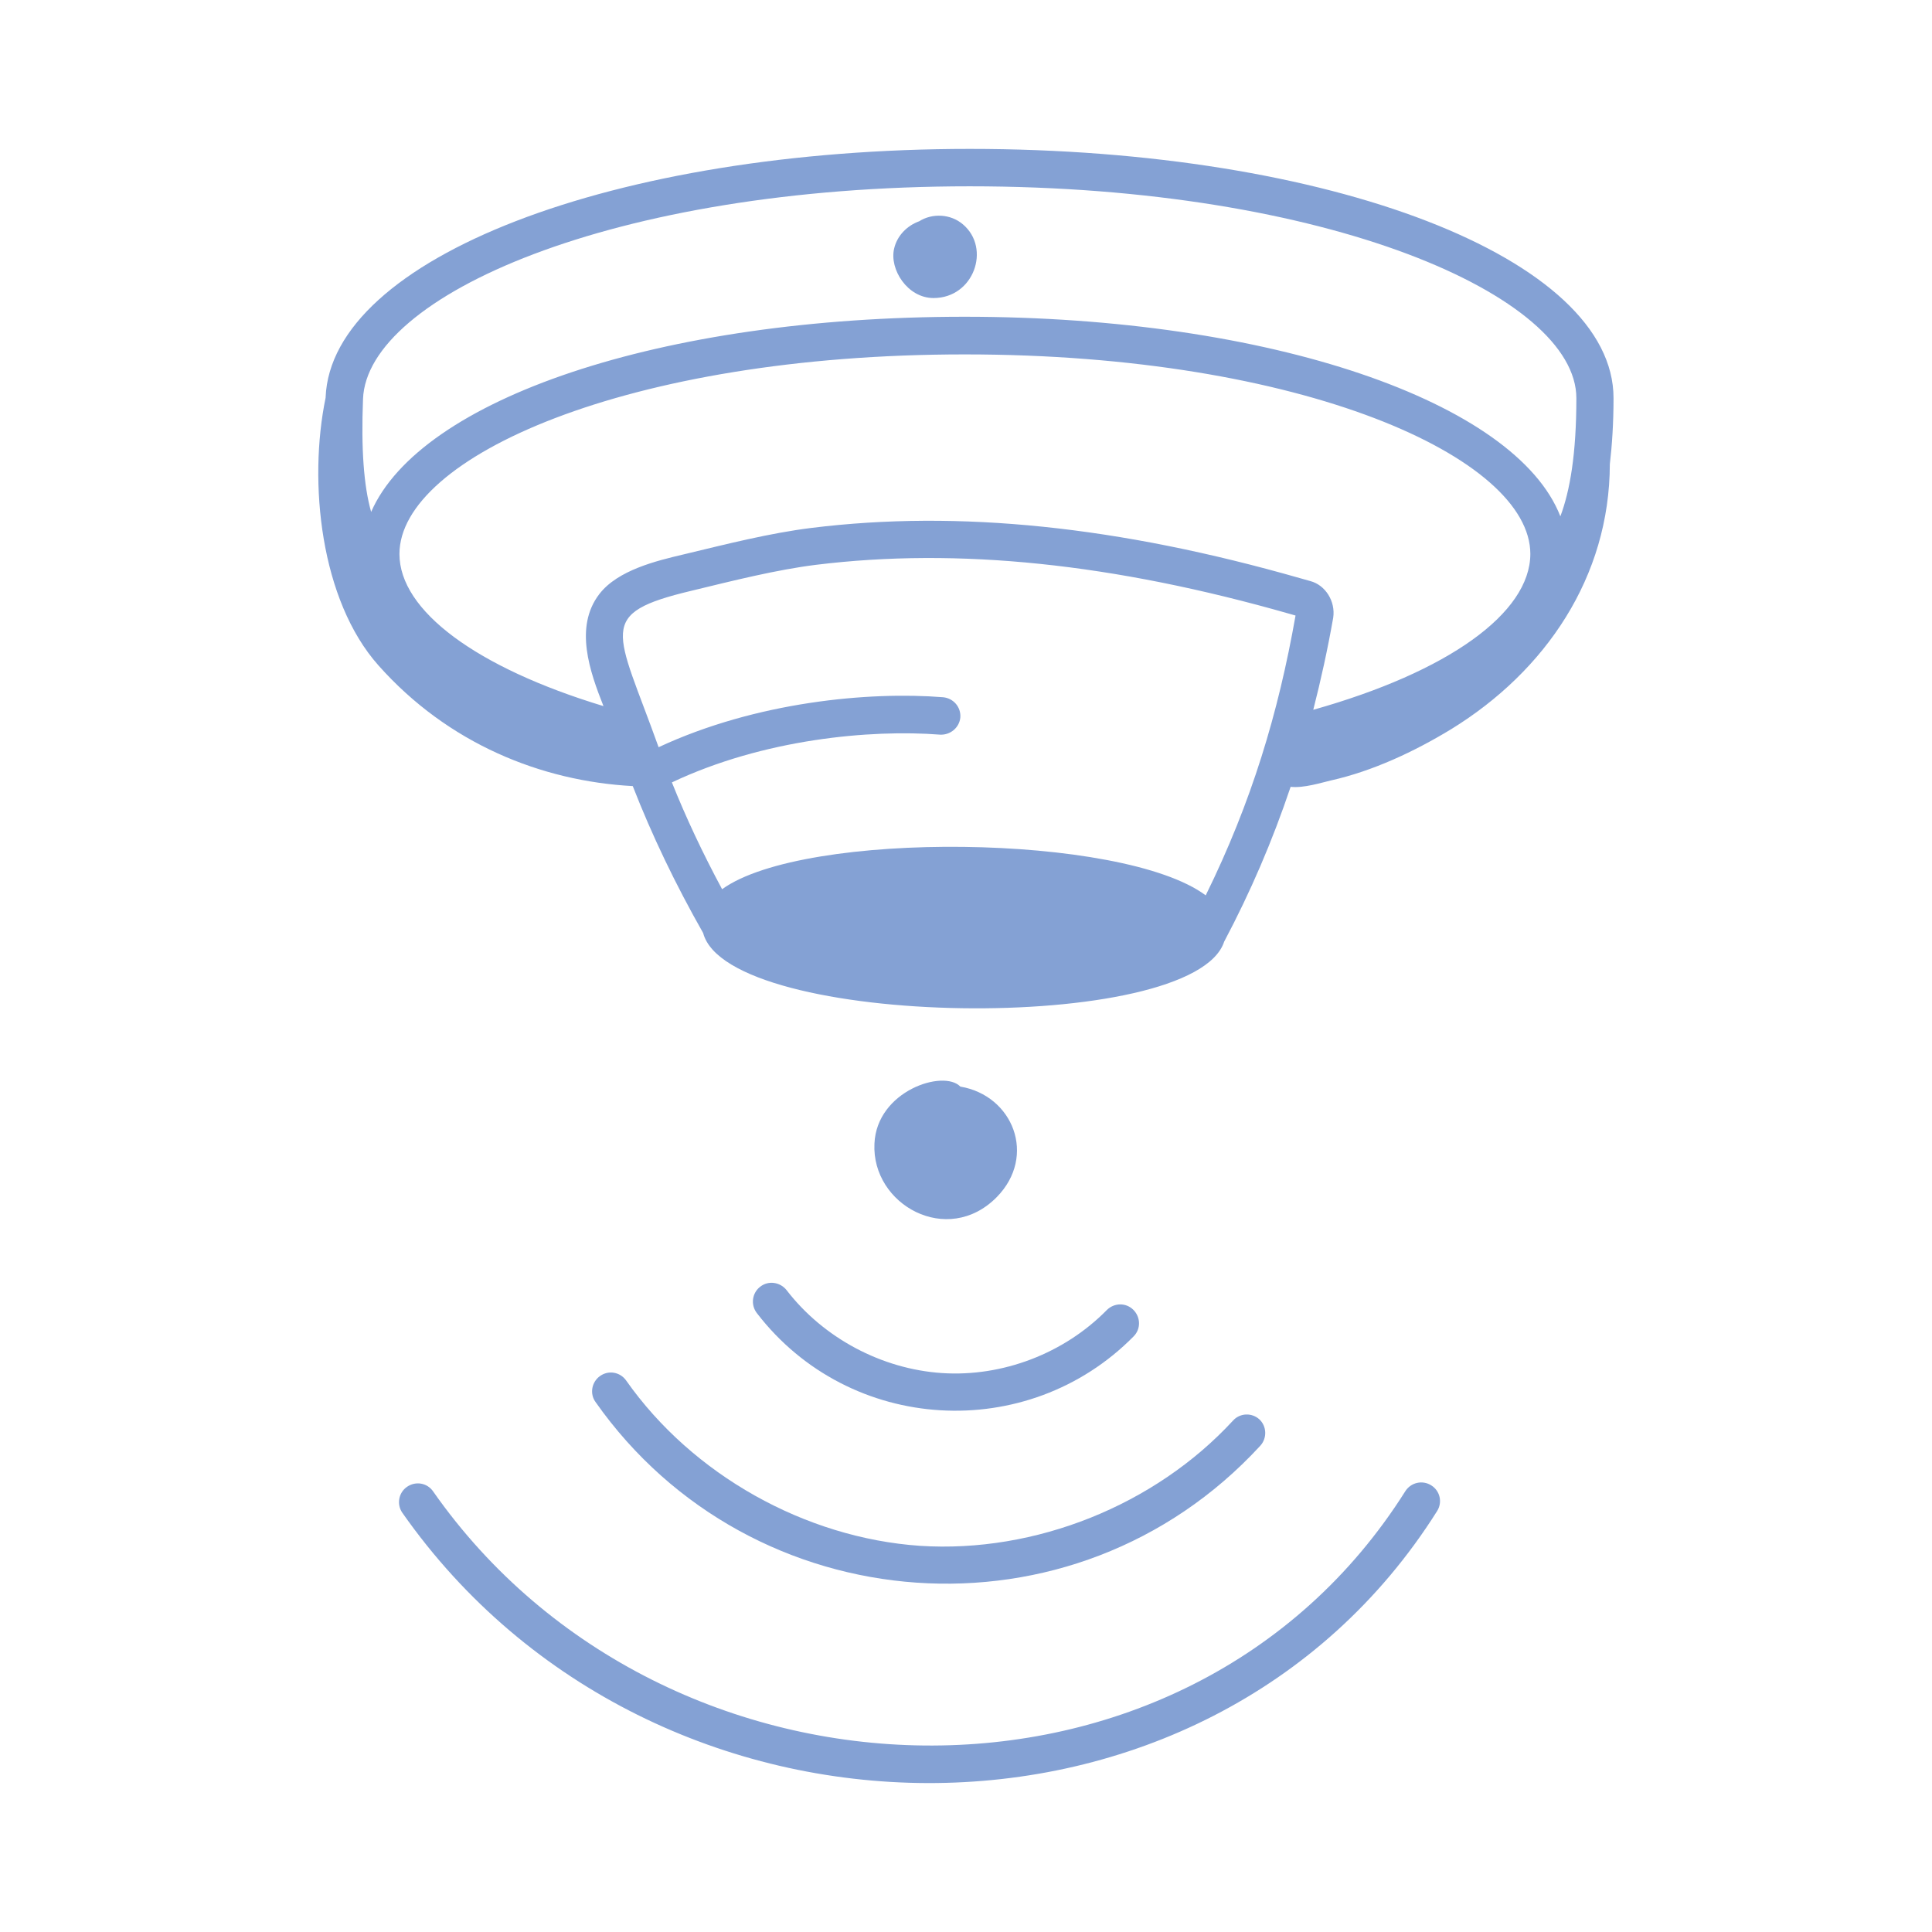
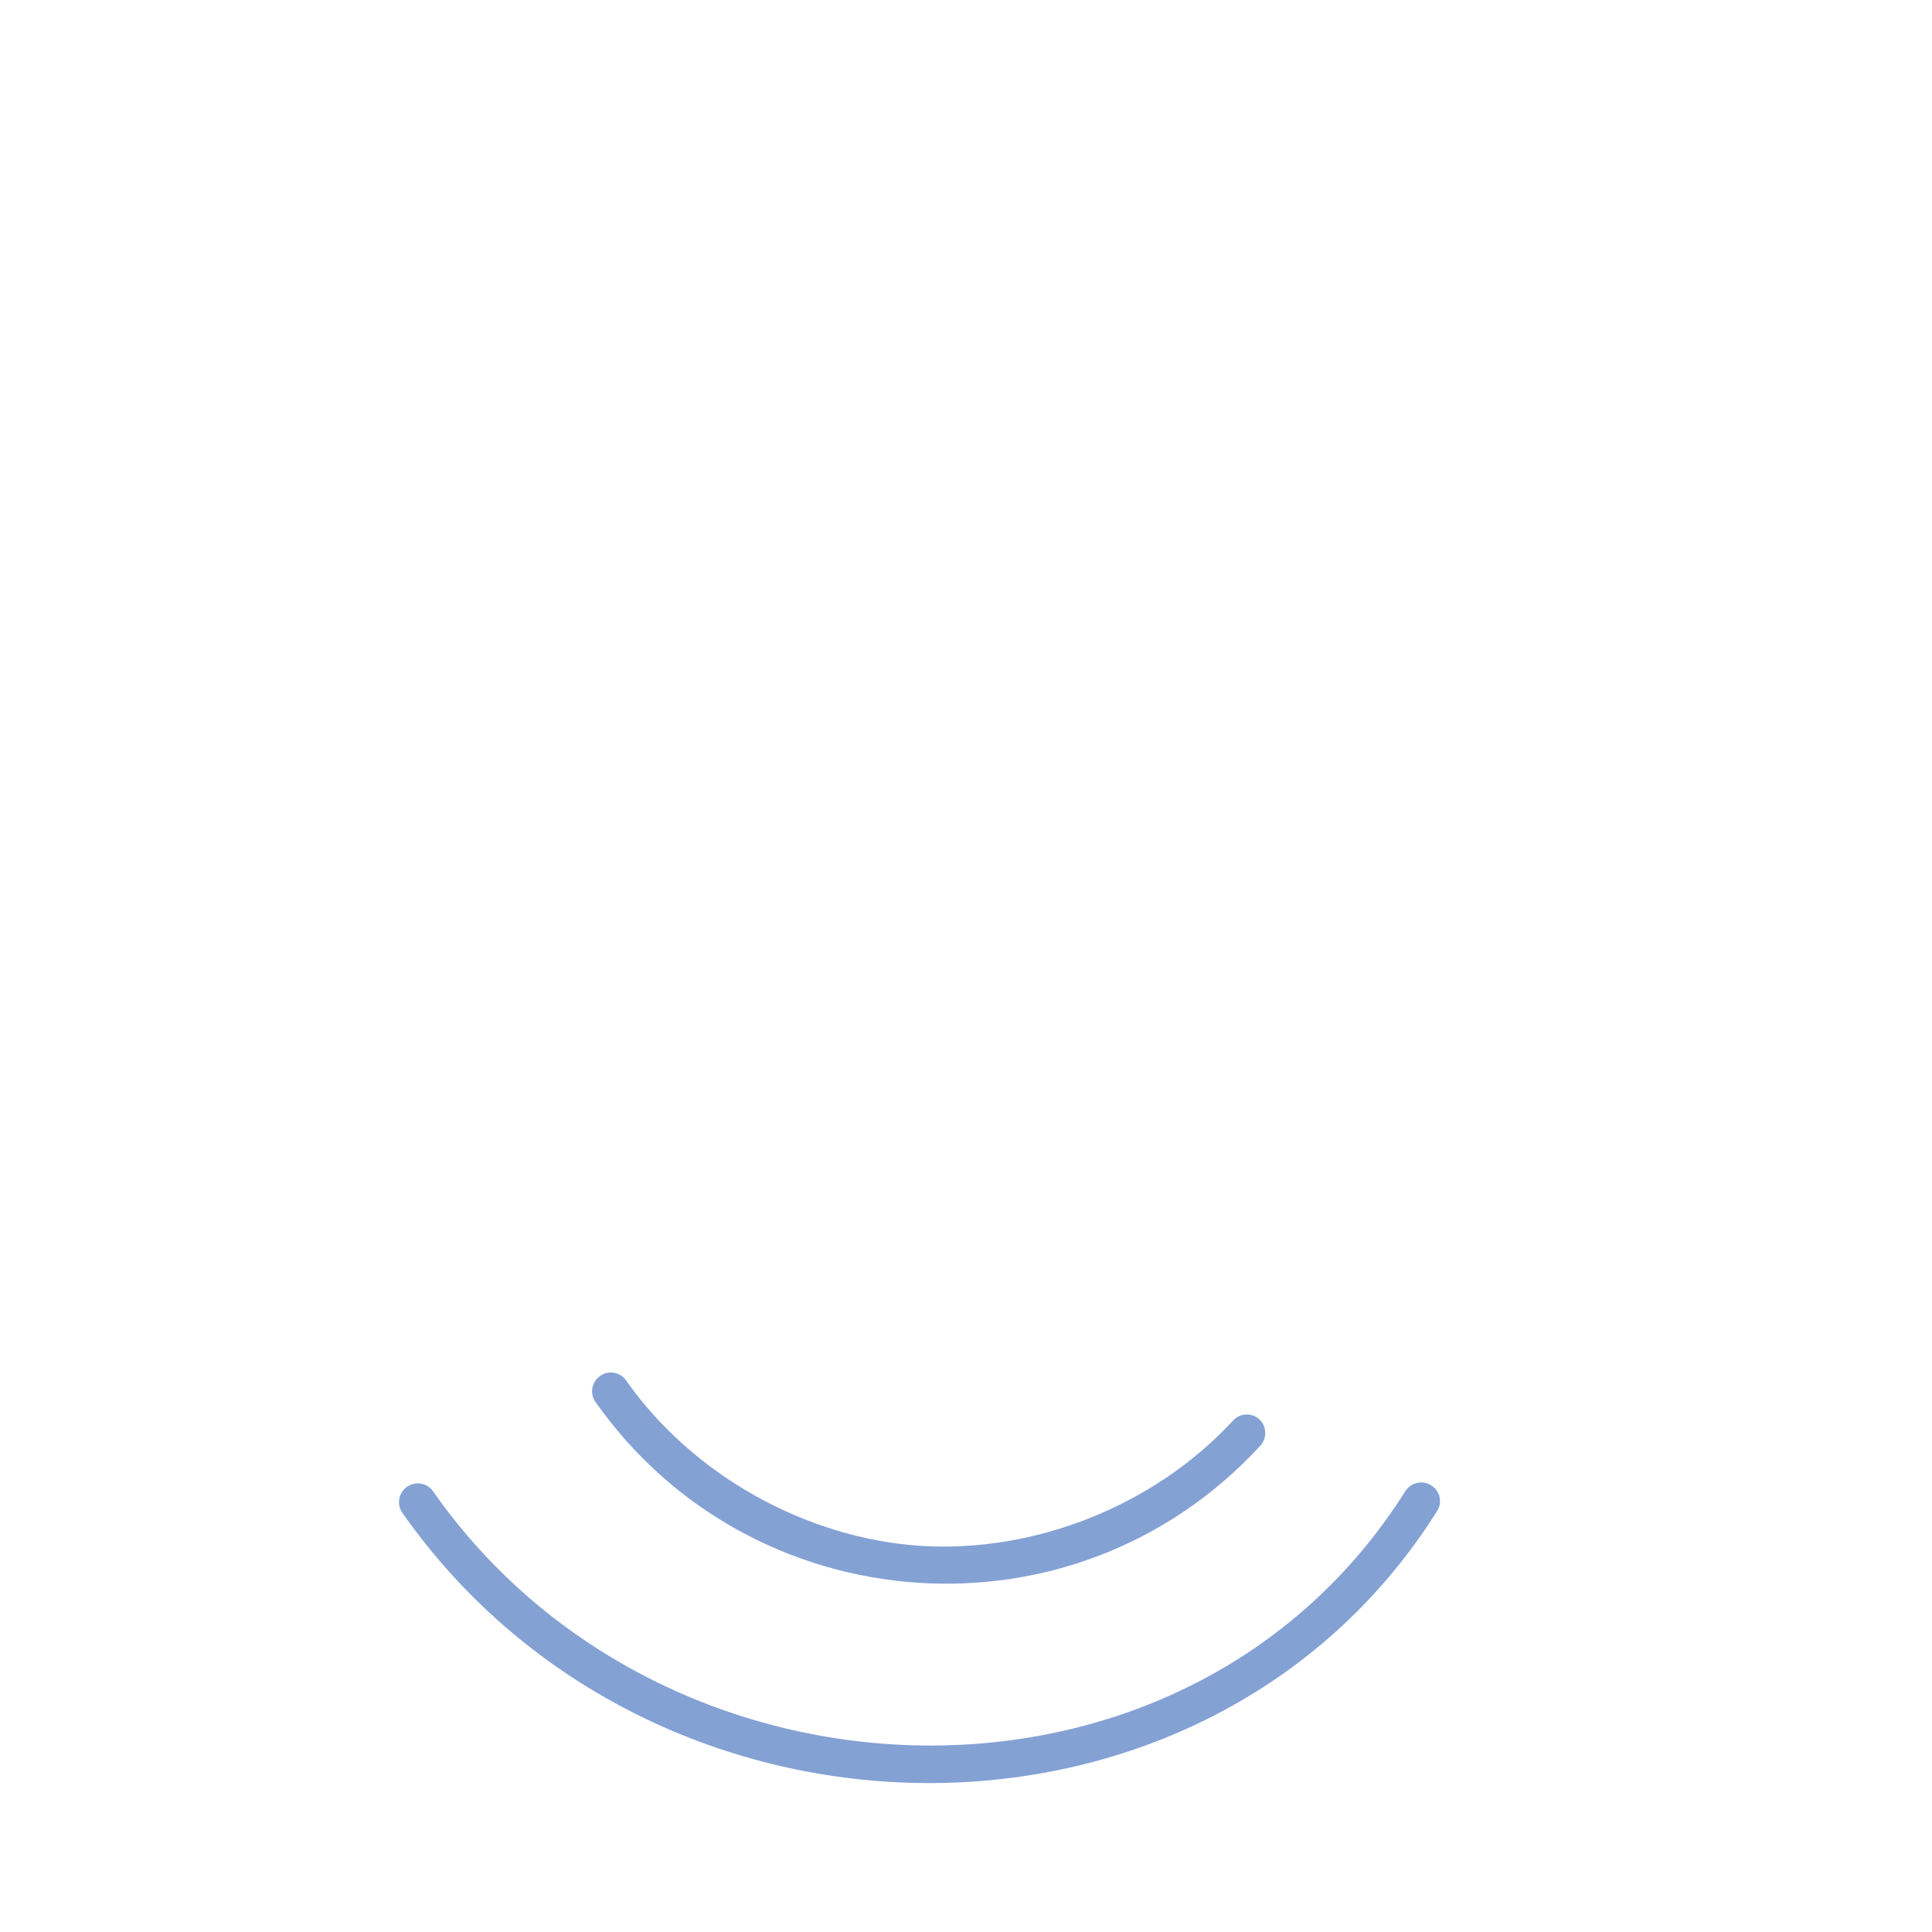
<svg xmlns="http://www.w3.org/2000/svg" id="Calque_1" x="0px" y="0px" viewBox="0 0 785 785" style="enable-background:new 0 0 785 785;" xml:space="preserve">
  <style type="text/css"> .st0{fill:#84A1D4;} </style>
  <g>
-     <path class="st0" d="M394,60.5c-144.5,0-259.5,44.4-261.7,101c0,0,0,0.1,0,0.1c-7.1,34.4-2.1,82.3,21.5,108.8 c28.3,31.8,66.2,47,103.3,49c7.8,20,17.3,39.8,28.6,59.7c10.2,38.8,199.3,41.5,211.7,3.5c10.7-20.2,19.6-40.9,27-62.9 c5.3,0.6,12.5-1.7,16.4-2.6c17-3.8,34-11.8,48.8-20.8c38.4-23.6,64.4-61.9,64.5-107.7c0.9-7.7,1.5-16.6,1.5-26.8 C655.7,105,540.7,60.5,394,60.5z M489.9,363.8c-33.6-25.1-163.2-26.6-196.5-2.5c-7.8-14.5-14.6-28.9-20.4-43.4 c37.2-17.6,80.6-21.6,109-19.4c4.1,0.2,7.8-2.8,8.2-7c0.3-4.2-2.8-7.8-7-8.2c-30-2.4-75.9,1.8-115.6,20.3 c-17.2-48.1-25.9-54.2,13.5-63.6c16.9-4.1,34.4-8.5,50.4-10.5c57.7-7.1,120.8-0.6,192.8,20l2.1,0.6 C519.4,289.8,508.5,326,489.9,363.8L489.9,363.8z M533.6,288.4c3.1-12.1,5.8-24.4,8.1-37.4c1-6.7-3.2-13.3-9.3-14.9l-3.9-1.1 c-74-21.2-139-27.9-198.8-20.5c-16.9,2.1-34.2,6.5-52.1,10.8c-10.6,2.5-26.6,6.3-34.1,16.1c-10.3,13.4-3.8,31.6,1.7,45.5 c-51.5-15.6-82.9-38.7-82.9-61.8c0-39.2,92.3-81.1,229.7-81.1s229.8,42,229.8,81.1C621.7,249.2,588.3,273,533.6,288.4L533.6,288.4z M147.5,162.1c1.6-41.7,101.1-86.4,246.5-86.4s246.5,44.5,246.5,86.1c0,22.7-2.6,37.6-6.5,48c-18.1-46.5-117.9-81.1-242.1-81.1 S170.7,162.4,150.8,208C147.8,197.4,146.7,182.4,147.5,162.1z" />
-     <path class="st0" d="M405,486.4c16.4-16.7,6.6-41.3-14.8-44.9c-6.8-7.1-34,1.7-34.9,23.2C354.1,489.5,385,506.7,405,486.4z" />
-     <path class="st0" d="M319.6,524.2c-2.6-3.3-7.4-4-10.7-1.4c-3.3,2.5-4,7.3-1.4,10.7c37.7,49.1,110.1,53.1,153.1,9.5 c3-3,2.9-7.8-0.1-10.8c-3-3-7.8-2.9-10.8,0.1c-17.3,17.6-42.3,27.2-66.9,25.6C358.3,556.3,334.6,543.7,319.6,524.2L319.6,524.2z" />
    <path class="st0" d="M254.4,560.9c-2.4-3.4-7.1-4.3-10.6-1.8c-3.4,2.4-4.3,7.2-1.8,10.6c63.1,89.7,194.4,100,270.1,17.7 c2.8-3.1,2.6-7.9-0.4-10.7c-3.1-2.8-7.9-2.6-10.7,0.5c-31.7,34.4-80.3,53.9-127.1,50.9C327.1,624.9,281.3,599.2,254.4,560.9 L254.4,560.9z" />
    <path class="st0" d="M581.5,603.5c-3.5-2.2-8.2-1.2-10.5,2.4c-88.9,141-300.9,134.5-395,0.1c-2.4-3.5-7.1-4.3-10.6-1.9 s-4.3,7.2-1.9,10.6C265.4,760,490.4,762.4,583.9,614C586.2,610.4,585.1,605.7,581.5,603.5L581.5,603.5z" />
-     <path class="st0" d="M379.3,121.1c16.4,0,23.4-20.2,12-29.9c-5.1-4.4-12.6-4.6-17.8-1.3c-5,1.8-9,5.9-10.2,11.1 C361.3,109.4,368.7,121.1,379.3,121.1z" />
  </g>
</svg>